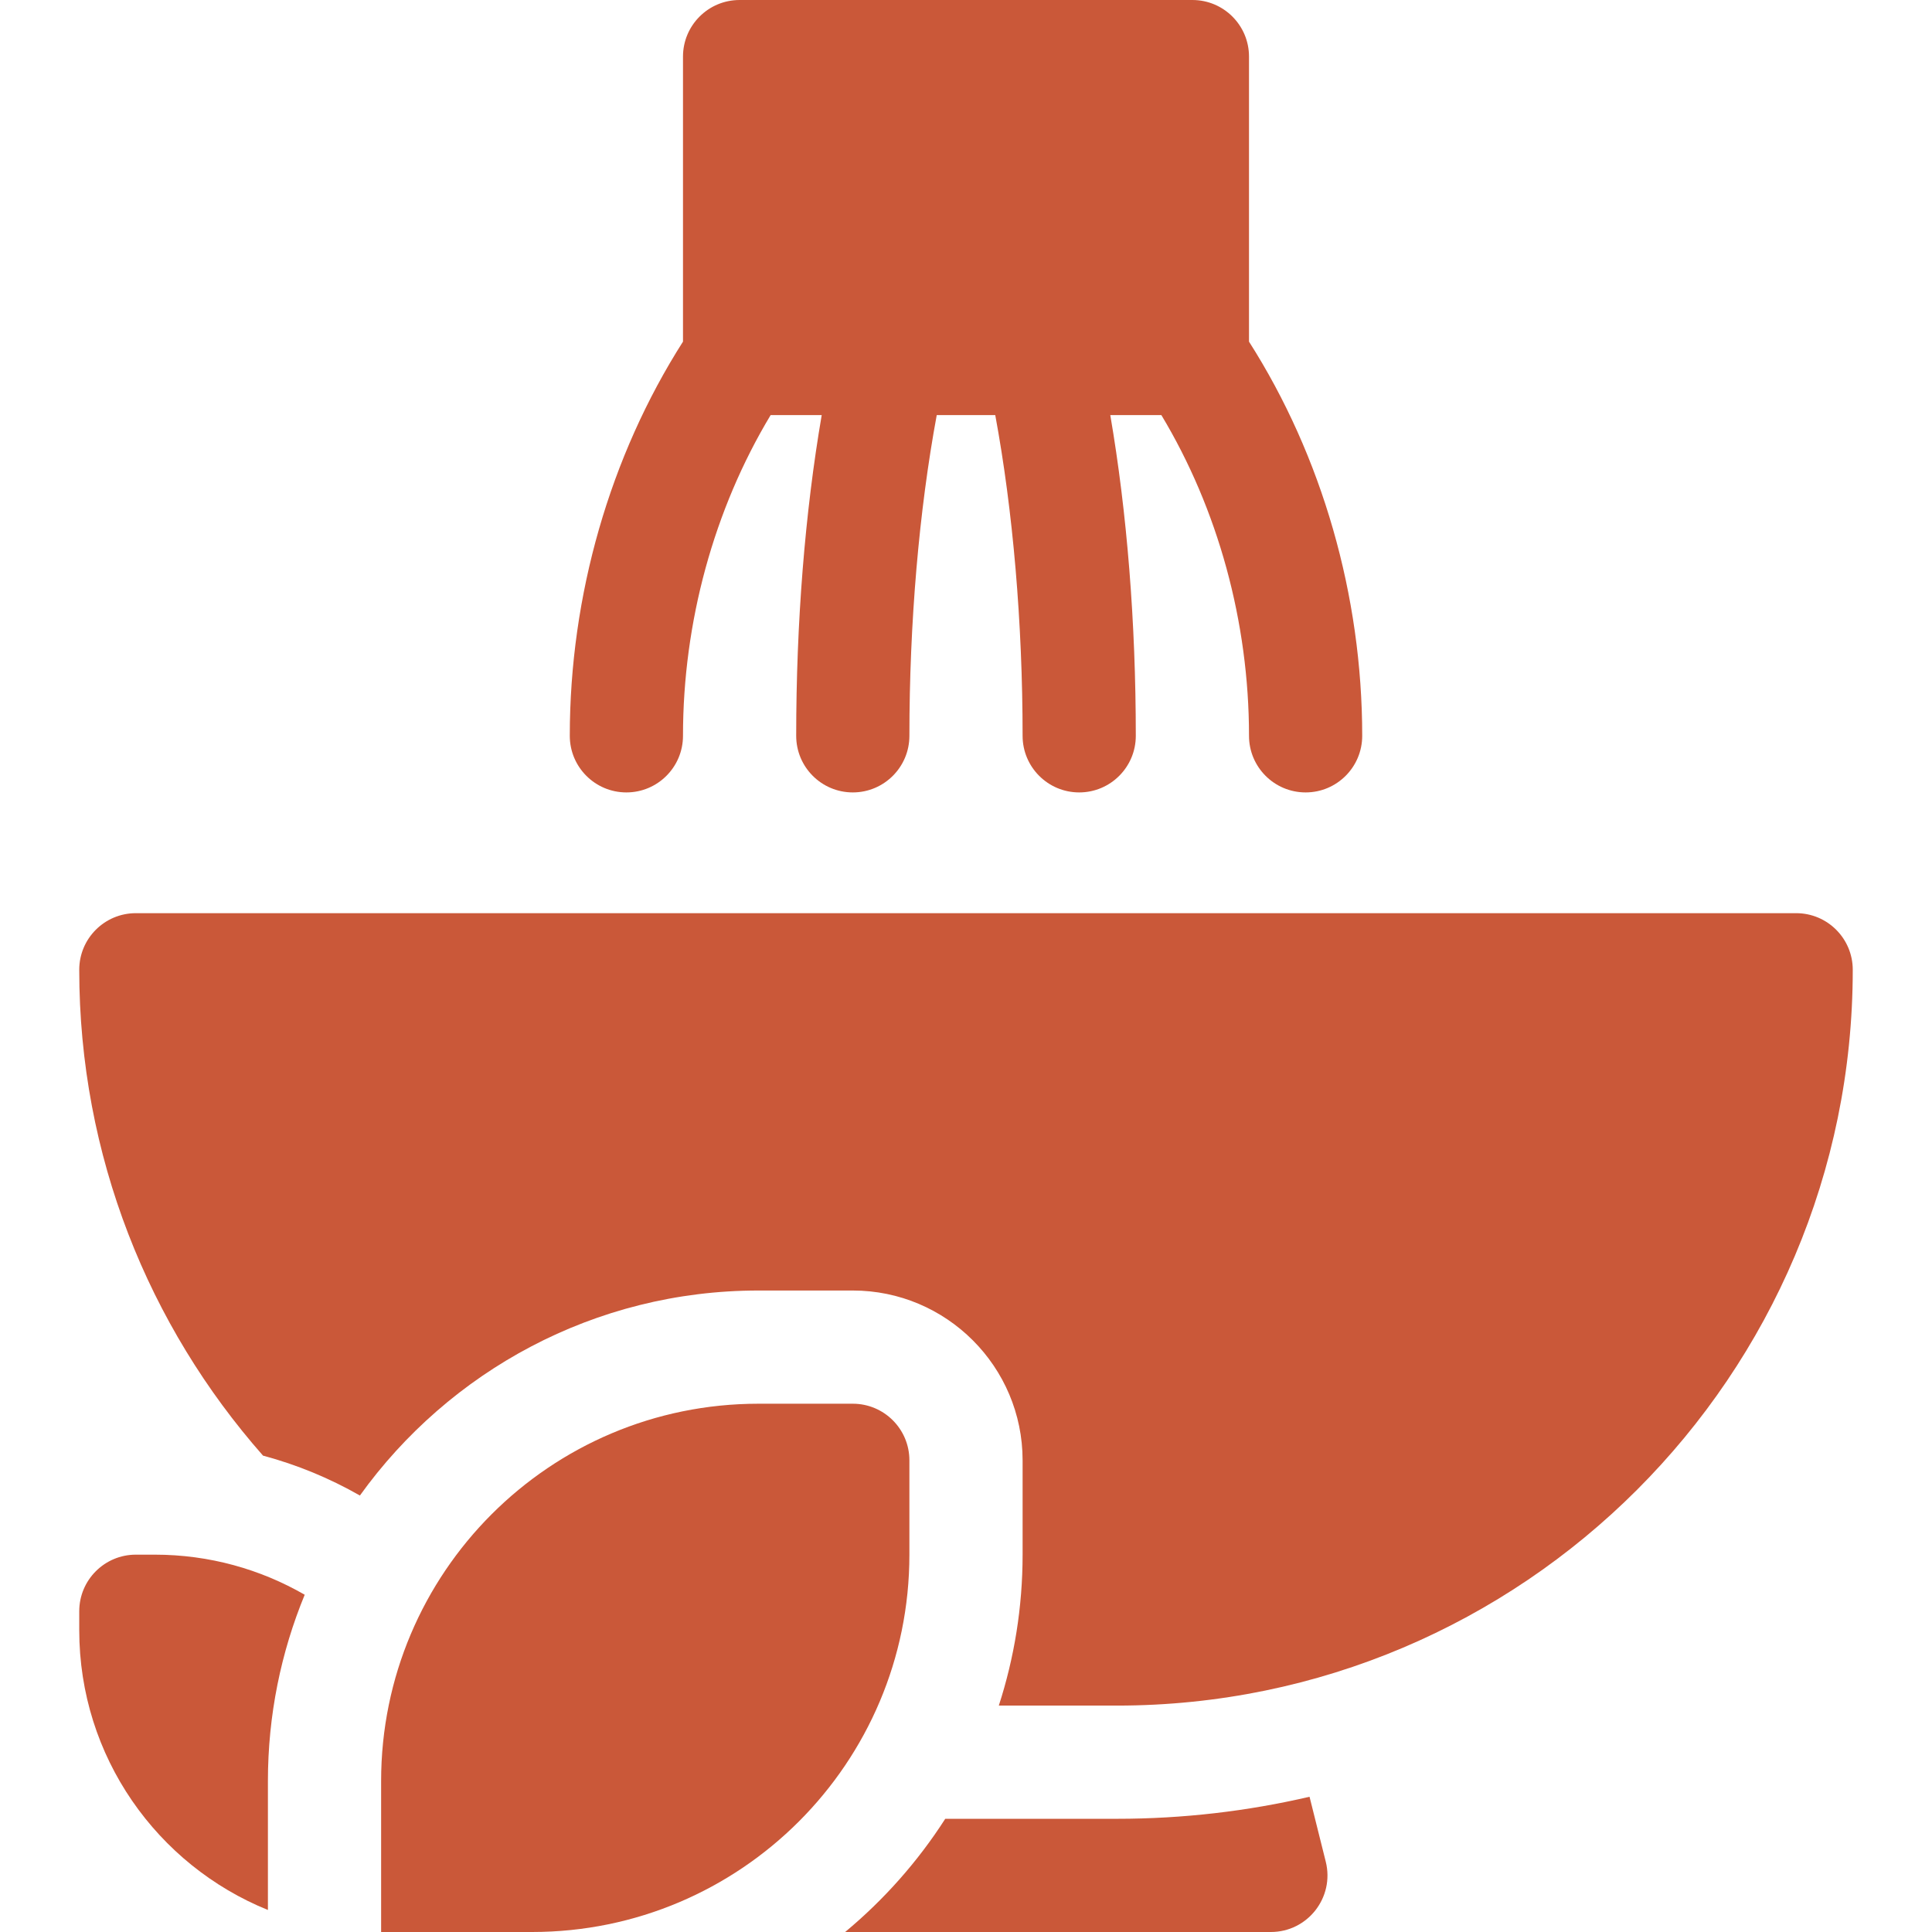
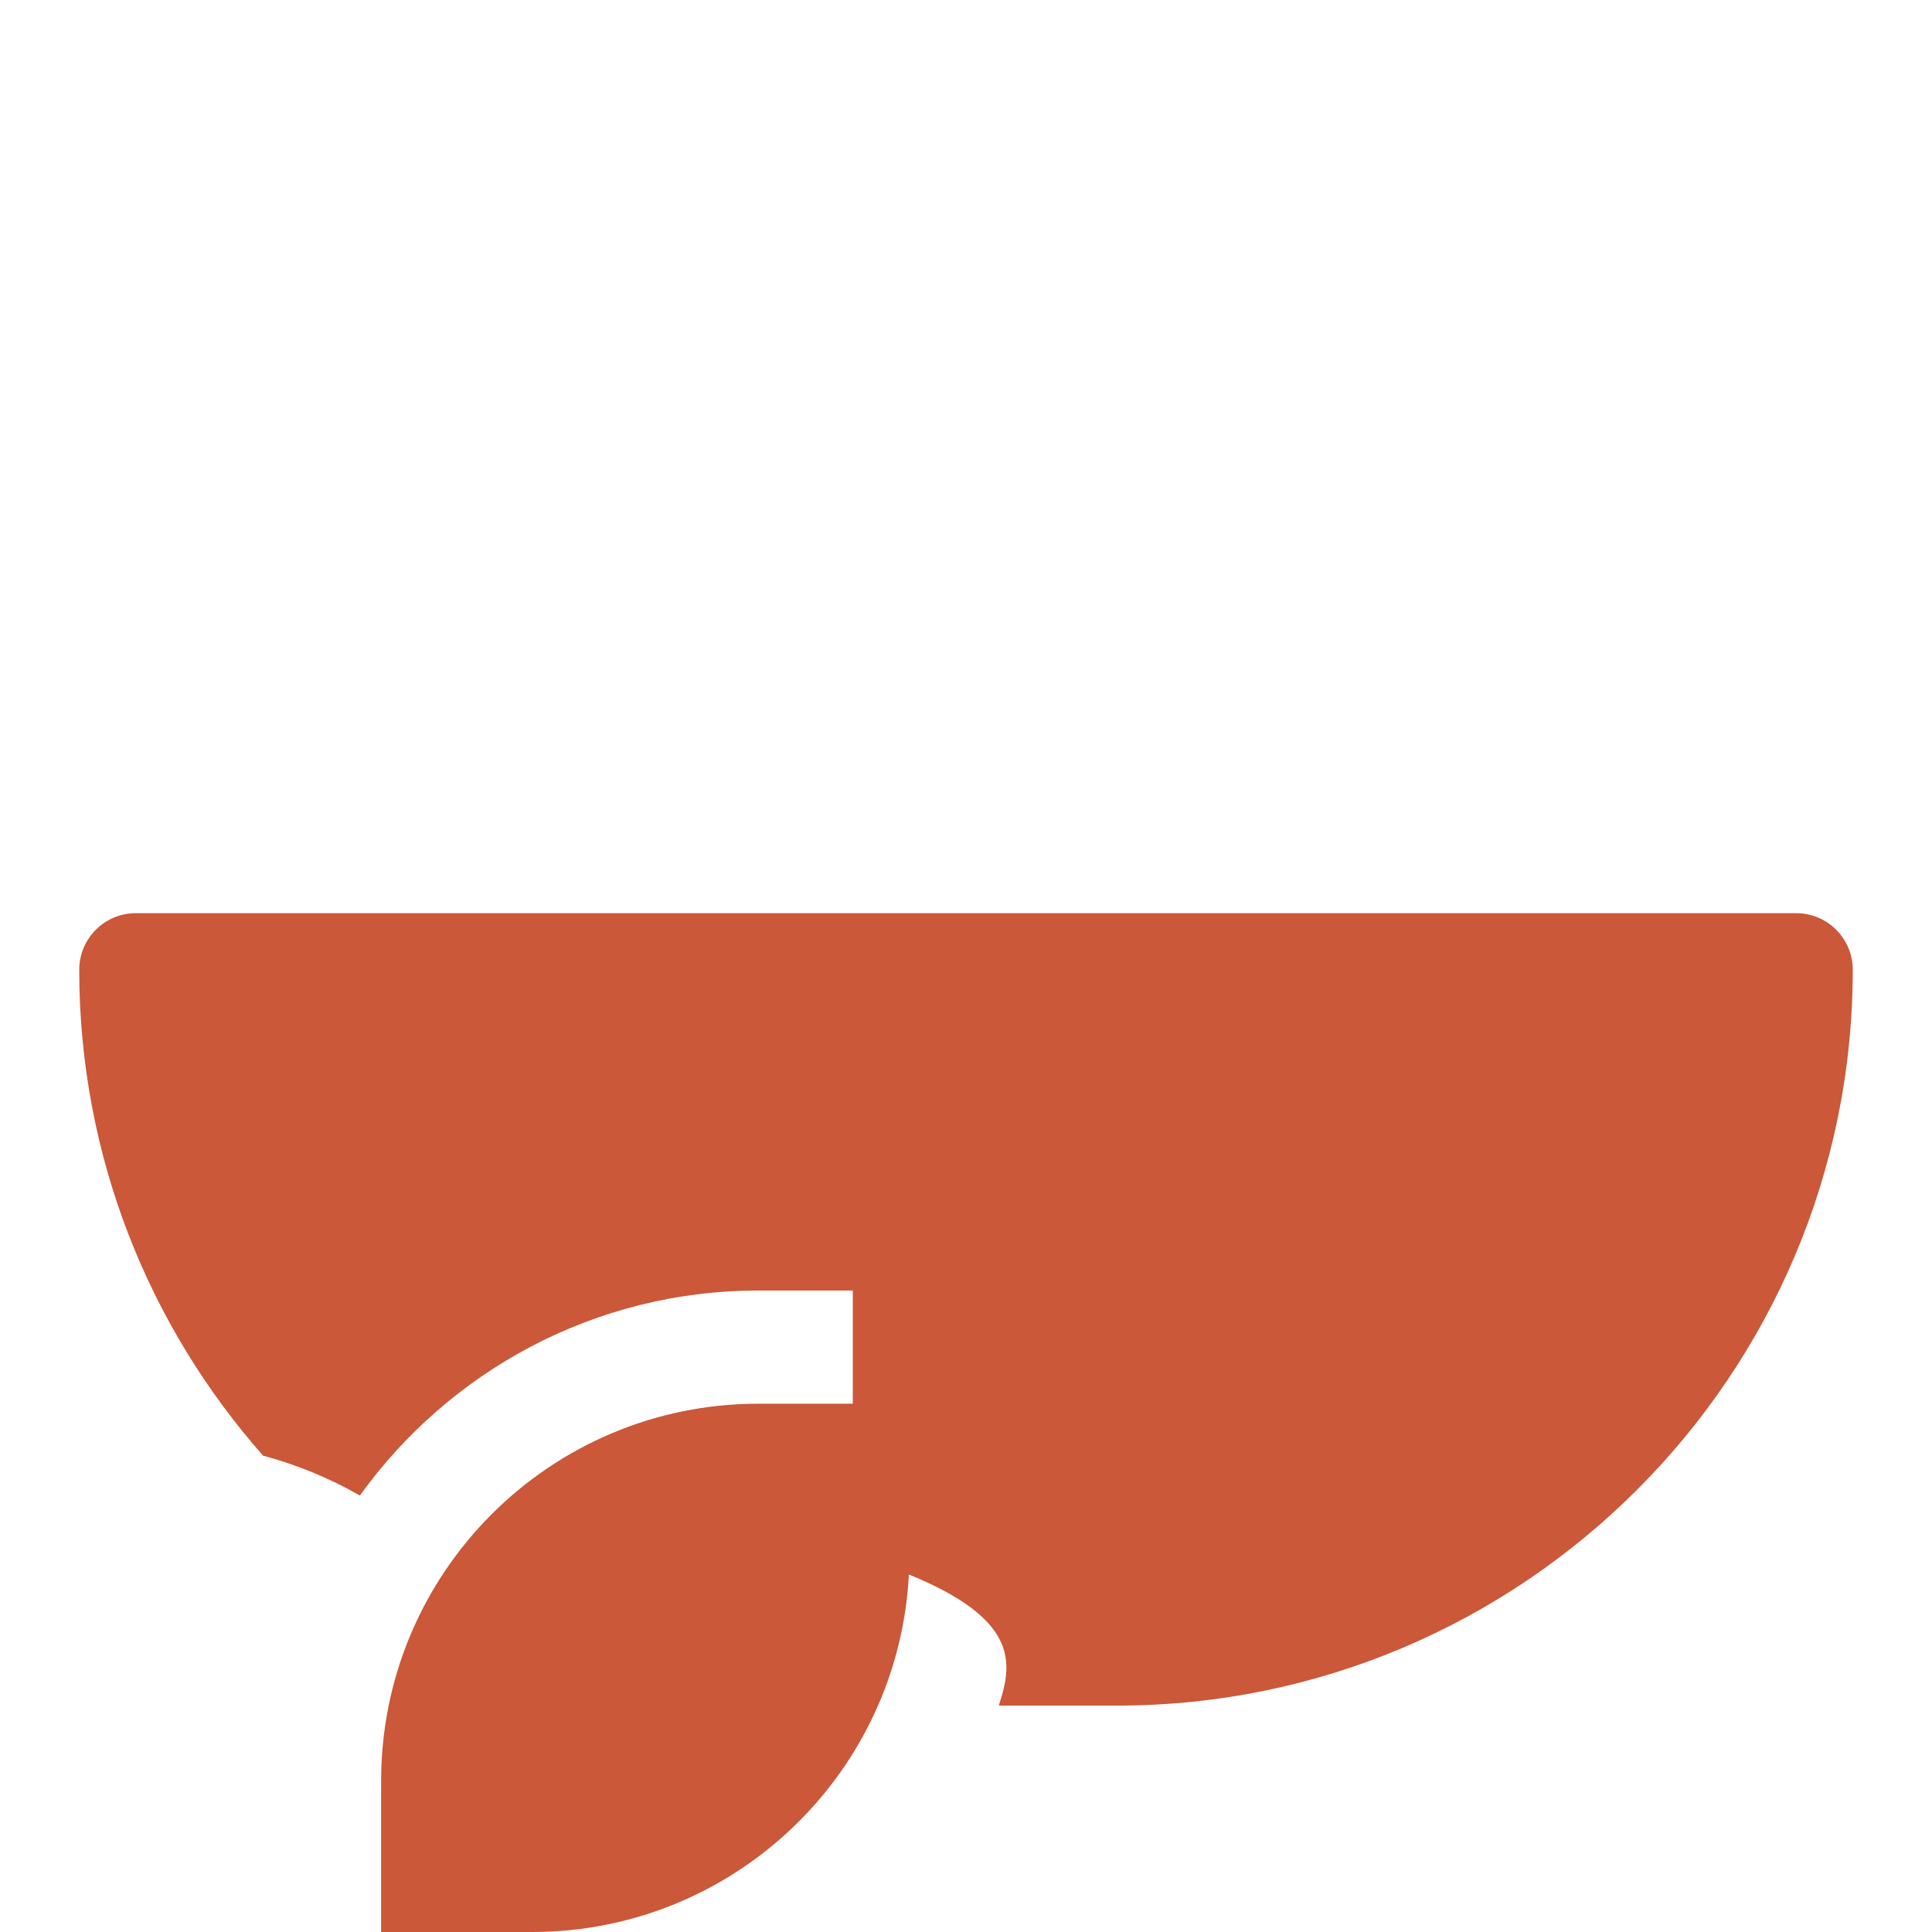
<svg xmlns="http://www.w3.org/2000/svg" width="512" height="512" viewBox="0 0 512 512" fill="none">
-   <path d="M347.04 476.158C330.635 479.977 313.55 482 296 482H250.502C243.243 493.316 234.276 503.436 223.972 512H336.788C346.547 512 353.707 502.829 351.34 493.362L347.04 476.158Z" fill="#CA5839" />
  <path d="M241 387C241 378.716 234.284 372 226 372H201C145.771 372 101 416.771 101 472V512H141C196.229 512 241 467.229 241 412V387Z" fill="#CA5839" />
-   <path d="M476 242H36C27.716 242 21 248.716 21 257C21 306.309 39.413 351.385 69.705 385.757C78.713 388.173 87.326 391.728 95.377 396.33C118.991 363.46 157.529 342 201 342H226C250.813 342 271 362.187 271 387V412C271 425.951 268.782 439.393 264.695 452H296C403.523 452 491 364.523 491 257C491 248.716 484.284 242 476 242Z" fill="#CA5839" />
-   <path d="M36 412C27.716 412 21 418.716 21 427V432C21 465.57 41.687 494.292 71 506.163V472C71 454.529 74.473 437.856 80.75 422.624C69.049 415.874 55.487 412 41 412H36Z" fill="#CA5839" />
-   <path d="M166 210C174.284 210 181 203.284 181 195C181 164.842 189.208 134.967 204.228 110H217.762C213.324 135.883 211 164.882 211 195C211 203.284 217.716 210 226 210C234.284 210 241 203.284 241 195C241 165.004 243.555 135.321 248.247 110H263.752C268.445 135.321 270.999 165.004 270.999 195C270.999 203.284 277.715 210 285.999 210C294.283 210 300.999 203.284 300.999 195C300.999 164.882 298.675 135.883 294.237 110H307.771C322.792 134.967 331 164.842 331 195C331 203.284 337.716 210 346 210C354.284 210 361 203.284 361 195C361 157.83 350.37 120.931 331 90.536V15C331 6.716 324.284 0 316 0H196C187.716 0 181 6.716 181 15V90.536C161.63 120.931 151 157.83 151 195C151 203.284 157.716 210 166 210Z" fill="#CA5839" />
+   <path d="M476 242H36C27.716 242 21 248.716 21 257C21 306.309 39.413 351.385 69.705 385.757C78.713 388.173 87.326 391.728 95.377 396.33C118.991 363.46 157.529 342 201 342H226V412C271 425.951 268.782 439.393 264.695 452H296C403.523 452 491 364.523 491 257C491 248.716 484.284 242 476 242Z" fill="#CA5839" />
</svg>